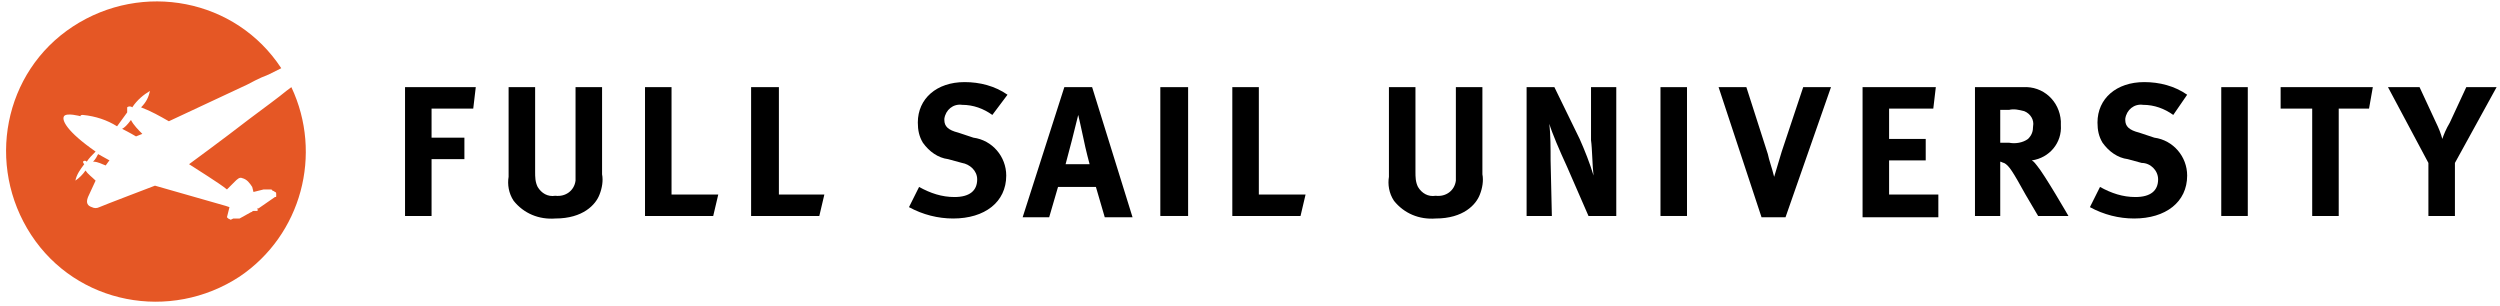
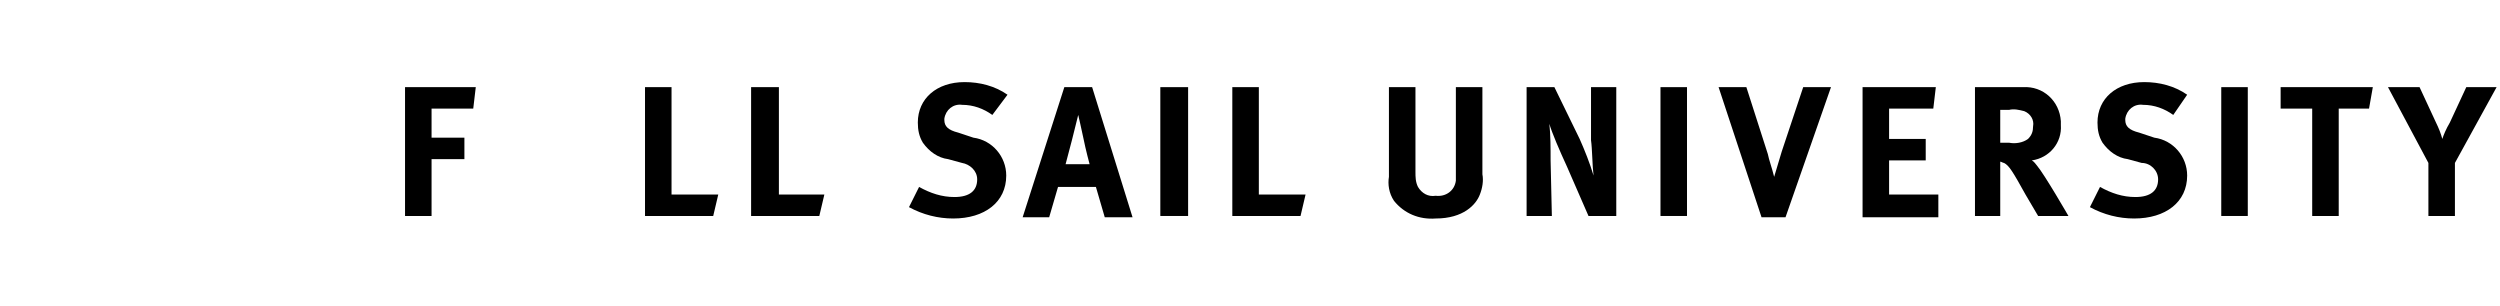
<svg xmlns="http://www.w3.org/2000/svg" width="368" height="45" viewBox="0 0 368 45" fill="none">
  <g clip-path="url(#clip0_5_40791)">
-     <path d="M15.559 24.355C15.931 23.797 16.117 23.612 16.117 23.612L14.444 22.682C14.258 23.054 14.072 23.426 13.7 23.797C14.444 23.797 15.002 24.169 15.559 24.355ZM42.889 12.828L42.145 13.386C41.03 14.316 38.985 15.803 36.754 17.476C32.664 20.637 27.83 24.169 27.83 24.169C28.945 24.913 32.292 26.958 33.407 27.888L34.523 26.772C34.895 26.4 35.267 26.029 35.638 26.214C36.382 26.4 36.754 26.958 37.126 27.516L37.312 28.259L38.799 27.888H38.985H39.357C39.543 27.888 39.543 27.888 39.728 27.888C39.914 27.888 40.1 27.888 40.1 28.074C40.286 28.074 40.472 28.259 40.472 28.259C40.658 28.259 40.658 28.445 40.658 28.631V28.817C40.658 29.003 40.658 29.003 40.472 29.003L38.055 30.676H37.869C37.869 30.862 38.055 30.862 37.869 31.048C37.683 31.048 37.498 31.048 37.312 31.048C37.126 31.048 37.126 31.234 36.94 31.234L35.267 32.164H35.081H34.709H34.337L33.965 32.35L33.593 32.164L33.407 31.978L33.779 30.491L33.221 30.305L22.81 27.33C22.81 27.33 15.002 30.305 14.63 30.491C14.258 30.676 13.886 30.676 13.514 30.491C12.956 30.305 12.585 29.933 12.956 29.003C13.328 28.259 13.7 27.33 14.072 26.586C13.514 26.029 12.956 25.657 12.585 25.099C12.213 25.657 11.655 26.214 11.097 26.586C11.283 25.657 11.841 24.913 12.399 24.169C12.213 23.983 12.213 23.797 12.213 23.797C12.399 23.612 12.585 23.612 12.771 23.797C13.142 23.24 13.514 22.868 14.072 22.31C9.796 19.335 9.052 17.662 9.424 17.105C9.796 16.547 11.841 17.105 11.841 17.105C11.841 16.919 12.027 16.919 12.213 16.919C14.072 17.105 15.745 17.662 17.233 18.592C17.79 17.848 18.162 17.29 18.72 16.547C18.72 16.361 18.72 16.175 18.72 15.803C18.906 15.617 19.278 15.617 19.463 15.803C20.207 14.688 21.137 13.944 22.066 13.386C21.881 14.316 21.509 15.059 20.765 15.803C22.252 16.361 23.554 17.105 24.855 17.848L36.382 12.457C36.754 12.271 38.055 11.527 39.543 10.969L41.402 10.04C34.709 -0.186 20.951 -2.789 10.725 3.904C0.5 10.597 -2.103 24.355 4.59 34.581C11.283 44.806 25.041 47.409 35.267 40.716C44.376 34.581 47.537 22.682 42.889 12.828ZM17.976 18.964C19.092 19.521 20.021 20.079 20.021 20.079L20.951 19.707C20.393 19.15 19.649 18.406 19.278 17.662C18.72 18.406 18.348 18.778 17.976 18.964Z" fill="#E55725" />
    <path d="M70.033 12.828L69.661 15.989H63.526V20.265H68.36V23.425H63.526V31.792H59.621V12.828H70.033Z" fill="black" />
-     <path d="M78.771 12.828V25.285C78.771 26.028 78.771 26.772 79.143 27.516C79.701 28.445 80.63 29.003 81.746 28.817C83.233 29.003 84.534 28.073 84.72 26.586C84.72 26.028 84.72 25.471 84.72 24.913V12.828H88.625V25.656C88.811 26.586 88.625 27.701 88.253 28.631C87.695 30.118 85.836 32.163 81.746 32.163C79.329 32.349 77.098 31.42 75.61 29.561C74.867 28.445 74.681 27.144 74.867 26.028V12.828H78.771Z" fill="black" />
    <path d="M98.85 12.828V28.631H105.729L104.985 31.792H94.946V12.828H98.85Z" fill="black" />
    <path d="M114.653 12.828V28.631H121.346L120.602 31.792H110.563V12.828C110.749 12.828 114.653 12.828 114.653 12.828Z" fill="black" />
    <path d="M146.073 16.919C144.772 15.989 143.284 15.431 141.611 15.431C140.309 15.245 139.194 16.175 139.008 17.477V17.663C139.008 18.592 139.566 19.15 141.053 19.522L143.284 20.265C146.073 20.637 148.118 23.054 148.118 25.843C148.118 29.747 144.957 32.164 140.309 32.164C138.078 32.164 135.847 31.606 133.802 30.491L135.29 27.516C136.963 28.446 138.636 29.003 140.495 29.003C142.726 29.003 143.842 28.074 143.842 26.401C143.842 25.099 142.726 24.17 141.611 23.984L139.566 23.426C138.078 23.24 136.777 22.31 135.847 21.009C135.29 20.079 135.104 19.15 135.104 18.034C135.104 14.502 137.893 12.085 141.983 12.085C144.214 12.085 146.445 12.643 148.304 13.944L146.073 16.919Z" fill="black" />
    <path d="M160.76 12.828L166.71 31.978H162.62L161.318 27.516H155.741L154.439 31.978H150.535L156.67 12.828H160.76ZM160.389 24.169C160.389 24.169 159.831 22.124 159.459 20.265C159.273 19.335 158.715 16.918 158.715 16.918L157.786 20.637C157.414 21.938 157.228 22.868 156.856 24.169H160.389Z" fill="black" />
    <path d="M174.89 12.828V31.792H170.8V12.828H174.89Z" fill="black" />
    <path d="M185.301 12.828V28.631H192.18L191.437 31.792H181.397V12.828H185.301Z" fill="black" />
    <path d="M208.355 12.828V25.285C208.355 26.028 208.355 26.772 208.727 27.516C209.285 28.445 210.214 29.003 211.33 28.817C212.817 29.003 214.119 28.073 214.304 26.586C214.304 26.028 214.304 25.471 214.304 24.913V12.828H218.209V25.656C218.395 26.586 218.209 27.701 217.837 28.631C217.279 30.118 215.42 32.163 211.33 32.163C208.913 32.349 206.682 31.42 205.195 29.561C204.451 28.445 204.265 27.144 204.451 26.028V12.828H208.355Z" fill="black" />
    <path d="M228.806 12.828L232.524 20.451C233.268 22.124 234.012 23.983 234.569 25.842C234.384 24.355 234.384 21.938 234.198 20.637V12.828H237.916V31.792H233.826L230.665 24.541C229.55 22.124 228.434 19.521 228.062 18.22C228.248 19.707 228.248 21.938 228.248 23.611L228.434 31.792H224.716V12.828H228.806Z" fill="black" />
    <path d="M248.327 12.828V31.792H244.423V12.828H248.327Z" fill="black" />
    <path d="M257.065 12.828L260.226 22.682C260.412 23.611 260.784 24.541 261.156 26.028C261.527 24.727 261.899 23.611 262.271 22.31L265.432 12.828H269.522L262.829 31.978H259.296L252.975 12.828H257.065Z" fill="black" />
    <path d="M284.953 12.828L284.581 15.989H278.074V20.451H283.466V23.611H278.074V28.631H285.325V31.978H274.17V12.828H284.953Z" fill="black" />
    <path d="M297.781 12.829C300.756 12.643 303.173 14.874 303.359 17.849C303.359 18.034 303.359 18.22 303.359 18.406C303.545 21.009 301.685 23.24 299.083 23.612C299.454 23.798 299.64 24.17 299.826 24.355C300.942 25.657 304.474 31.792 304.474 31.792H300.012C299.269 30.491 298.897 29.933 298.153 28.632C296.294 25.285 295.736 24.355 294.992 23.984C294.807 23.984 294.621 23.798 294.435 23.798V31.792H290.716V12.829H297.781ZM294.435 21.009H295.736C296.666 21.195 297.781 21.009 298.525 20.451C299.083 19.893 299.269 19.336 299.269 18.592C299.454 17.663 298.897 16.733 297.967 16.361C297.223 16.175 296.48 15.989 295.736 16.175H294.435V21.009Z" fill="black" />
    <path d="M319.905 16.919C318.604 15.989 317.117 15.431 315.443 15.431C314.142 15.245 313.026 16.175 312.84 17.477V17.663C312.84 18.592 313.398 19.15 314.886 19.522L317.117 20.265C319.905 20.637 321.95 23.054 321.95 25.843C321.95 29.747 318.79 32.164 314.142 32.164C311.911 32.164 309.68 31.606 307.635 30.491L309.122 27.516C310.795 28.446 312.469 29.003 314.328 29.003C316.559 29.003 317.674 28.074 317.674 26.401C317.674 25.099 316.559 23.984 315.257 23.984L313.212 23.426C311.725 23.24 310.424 22.31 309.494 21.009C308.936 20.079 308.75 19.15 308.75 18.034C308.75 14.502 311.539 12.085 315.629 12.085C317.86 12.085 320.091 12.643 321.95 13.944L319.905 16.919Z" fill="black" />
    <path d="M330.874 12.828V31.792H326.97V12.828H330.874Z" fill="black" />
    <path d="M349.28 12.828L348.722 15.989H344.26V31.792H340.356V15.989H335.708V12.828H349.28Z" fill="black" />
    <path d="M356.159 12.828L358.576 18.034C358.948 18.777 359.32 19.707 359.506 20.451C359.692 19.893 360.063 18.963 360.621 18.034L363.038 12.828H367.5L361.365 23.983V31.792H357.461V23.983L351.511 12.828H356.159Z" fill="black" />
  </g>
  <defs>
    <clipPath id="clip0_5_40791">
      <rect width="367" height="44.434" fill="white" transform="translate(0.5)" />
    </clipPath>
  </defs>
</svg>